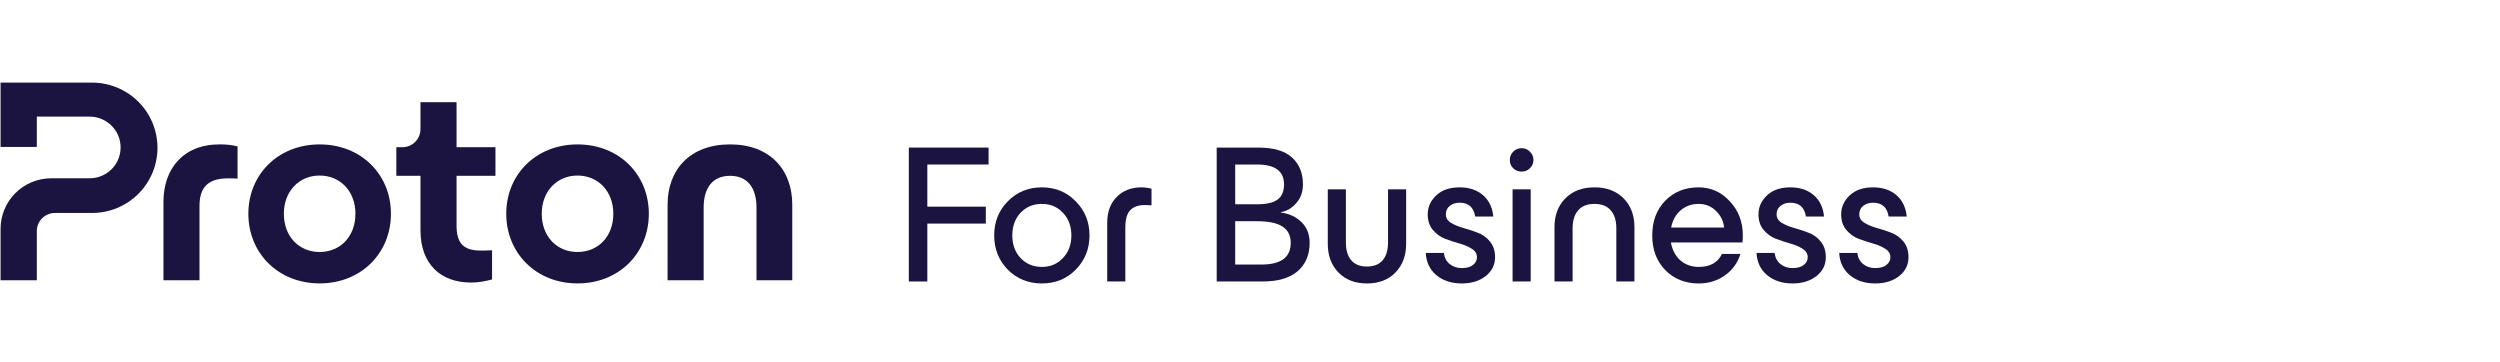
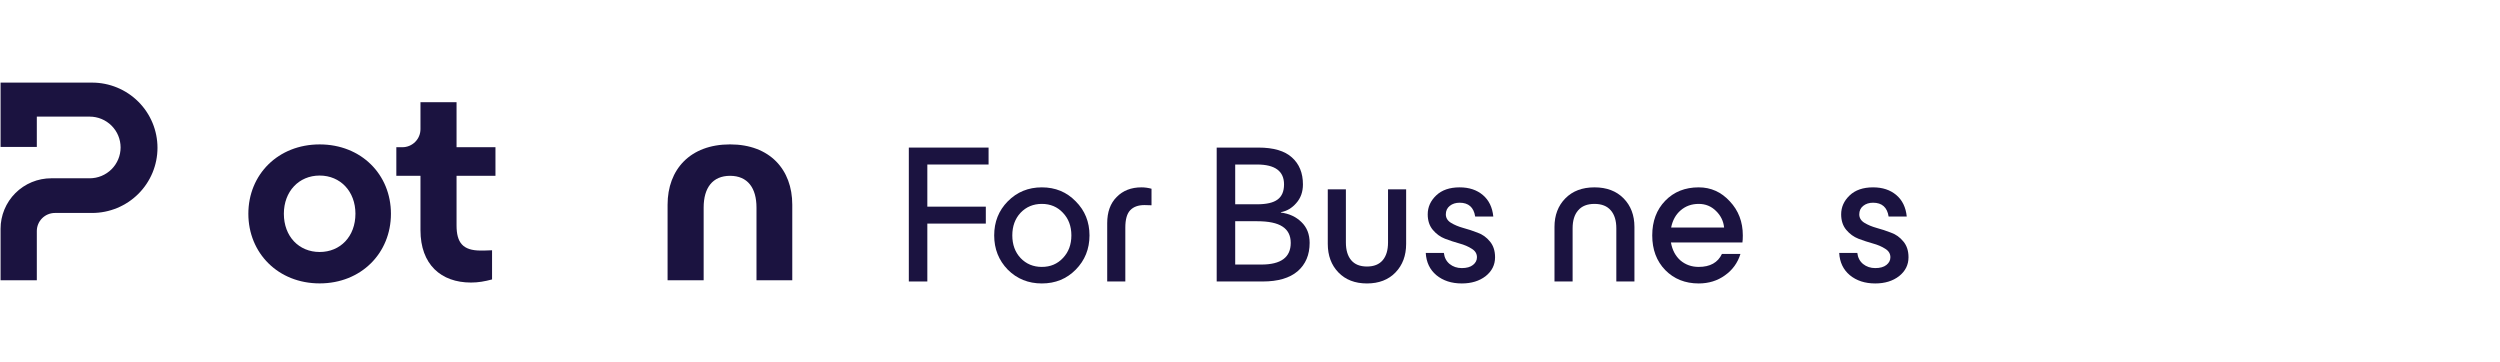
<svg xmlns="http://www.w3.org/2000/svg" width="2178" height="315" viewBox="0 0 2178 315" fill="none">
  <g clip-path="url(#clip0_8605_191048)">
-     <path d="M142.393 244.18V175.862C142.393 147.989 158.724 125.791 191.39 125.791C196.633 125.715 201.865 126.294 206.964 127.516V155.621C203.252 155.376 200.042 155.376 198.554 155.376C181.25 155.376 173.809 163.267 173.809 179.298V244.18H142.393Z" fill="#1B1340" />
    <path d="M216.368 186.236C216.368 151.952 242.35 125.809 278.481 125.809C314.612 125.809 340.586 151.935 340.586 186.236C340.586 220.538 314.604 246.892 278.477 246.892C242.35 246.892 216.368 220.503 216.368 186.236ZM309.659 186.236C309.659 166.751 296.543 152.939 278.481 152.939C260.42 152.939 247.299 166.738 247.299 186.236C247.299 205.968 260.416 219.533 278.481 219.533C296.547 219.533 309.655 205.95 309.655 186.236H309.659Z" fill="#1B1340" />
    <path d="M431.645 153.168H397.746V196.331C397.746 211.375 403.188 218.283 418.779 218.283C420.263 218.283 423.971 218.283 428.677 218.037V243.443C422.244 245.168 416.564 246.155 410.365 246.155C384.136 246.155 366.317 230.369 366.317 200.526V153.168H345.284V128.258H350.527C352.602 128.258 354.657 127.85 356.574 127.058C358.491 126.266 360.232 125.106 361.699 123.642C363.165 122.179 364.328 120.442 365.12 118.53C365.913 116.619 366.32 114.571 366.317 112.502V89.041H397.746V128.258H431.645V153.168Z" fill="#1B1340" />
-     <path d="M441.045 186.236C441.045 151.952 467.028 125.809 503.159 125.809C539.29 125.809 565.268 151.935 565.268 186.236C565.268 220.538 539.285 246.909 503.159 246.909C467.032 246.909 441.045 220.503 441.045 186.236ZM534.332 186.236C534.332 166.75 521.216 152.939 503.154 152.939C485.093 152.939 471.972 166.738 471.972 186.236C471.972 205.968 485.089 219.533 503.154 219.533C521.22 219.533 534.332 205.95 534.332 186.236Z" fill="#1B1340" />
    <path d="M581.599 244.18V178.328C581.599 147.744 601.148 125.792 636.037 125.792C670.68 125.792 690.23 147.744 690.23 178.328V244.18H659.052V180.795C659.052 163.78 651.378 153.172 636.037 153.172C620.697 153.172 613.023 163.78 613.023 180.795V244.18H581.599Z" fill="#1B1340" />
    <path d="M0.499 199.332V244.176H32.079V201.272C32.079 197.098 33.743 193.095 36.704 190.143C39.665 187.192 43.681 185.533 47.869 185.533H80.249C95.355 185.529 109.84 179.545 120.52 168.897C131.2 158.25 137.201 143.81 137.202 128.754V128.754C137.202 113.695 131.201 99.253 120.519 88.605C109.837 77.956 95.349 71.972 80.241 71.97H0.499V128.025H32.079V101.597H78.112C85.26 101.597 92.115 104.427 97.17 109.464C102.225 114.5 105.066 121.332 105.068 128.456V128.456C105.068 135.582 102.228 142.416 97.173 147.455C92.118 152.493 85.261 155.324 78.112 155.324H44.646C38.848 155.321 33.105 156.458 27.747 158.668C22.39 160.879 17.522 164.12 13.422 168.207C9.322 172.295 6.07 177.147 3.853 182.488C1.635 187.828 0.496 193.552 0.499 199.332V199.332Z" fill="#1B1340" />
    <path d="M791.768 245.226V128.571H861.246V143.324H807.893V180.036H858.844V194.79H807.893V245.226H791.768Z" fill="#1B1340" />
    <path d="M937.16 234.933C929.268 242.938 919.433 246.941 907.653 246.941C895.873 246.941 885.98 242.938 877.975 234.933C870.083 226.813 866.138 216.863 866.138 205.083C866.138 193.303 870.083 183.41 877.975 175.404C885.98 167.284 895.873 163.224 907.653 163.224C919.433 163.224 929.268 167.284 937.16 175.404C945.165 183.41 949.168 193.303 949.168 205.083C949.168 216.863 945.165 226.813 937.16 234.933ZM889.125 185.354C884.322 190.501 881.92 197.077 881.92 205.083C881.92 213.088 884.322 219.665 889.125 224.811C894.043 229.958 900.219 232.531 907.653 232.531C915.087 232.531 921.205 229.958 926.009 224.811C930.927 219.665 933.386 213.088 933.386 205.083C933.386 197.077 930.927 190.501 926.009 185.354C921.205 180.208 915.087 177.635 907.653 177.635C900.219 177.635 894.043 180.208 889.125 185.354Z" fill="#1B1340" />
    <path d="M964.598 194.447C964.598 184.725 967.343 177.12 972.833 171.63C978.323 166.026 985.528 163.224 994.448 163.224C997.307 163.224 1000.22 163.625 1003.2 164.425V178.835C1002.17 178.721 1000.11 178.664 997.022 178.664C991.646 178.664 987.529 180.151 984.67 183.124C981.811 186.098 980.381 191.13 980.381 198.221V245.226H964.598V194.447Z" fill="#1B1340" />
    <path d="M1059.98 245.226V128.571H1096.35C1109.5 128.571 1119.23 131.43 1125.52 137.149C1131.92 142.867 1135.12 150.701 1135.12 160.651C1135.12 167.17 1133.18 172.602 1129.29 176.948C1125.52 181.294 1121.06 183.925 1115.91 184.84V185.183C1123.11 186.098 1129.06 188.843 1133.75 193.417C1138.55 197.992 1140.96 204.053 1140.96 211.602C1140.96 222.009 1137.47 230.244 1130.49 236.305C1123.51 242.252 1113.39 245.226 1100.13 245.226H1059.98ZM1076.11 230.472H1098.93C1115.97 230.472 1124.49 224.182 1124.49 211.602C1124.49 205.197 1122.08 200.451 1117.28 197.363C1112.59 194.275 1105.22 192.731 1095.15 192.731H1076.11V230.472ZM1076.11 177.978H1095.15C1103.39 177.978 1109.33 176.605 1112.99 173.86C1116.77 171.116 1118.65 166.713 1118.65 160.651C1118.65 149.1 1110.82 143.324 1095.15 143.324H1076.11V177.978Z" fill="#1B1340" />
    <path d="M1215.77 237.334C1209.59 243.739 1201.3 246.941 1190.89 246.941C1180.49 246.941 1172.2 243.739 1166.02 237.334C1159.84 230.93 1156.76 222.638 1156.76 212.459V164.94H1172.54V211.259C1172.54 217.892 1174.08 223.038 1177.17 226.698C1180.26 230.358 1184.83 232.188 1190.89 232.188C1196.96 232.188 1201.53 230.358 1204.62 226.698C1207.71 223.038 1209.25 217.892 1209.25 211.259V164.94H1225.03V212.459C1225.03 222.638 1221.94 230.93 1215.77 237.334Z" fill="#1B1340" />
    <path d="M1273.51 246.941C1264.59 246.941 1257.21 244.539 1251.38 239.736C1245.66 234.933 1242.57 228.471 1242.12 220.351H1257.9C1258.36 224.354 1260.01 227.556 1262.87 229.958C1265.85 232.359 1269.39 233.56 1273.51 233.56C1277.74 233.56 1281 232.645 1283.29 230.815C1285.58 228.986 1286.72 226.755 1286.72 224.125C1286.72 221.037 1285.23 218.578 1282.26 216.748C1279.29 214.804 1275.68 213.26 1271.45 212.116C1267.33 210.973 1263.16 209.6 1258.93 207.999C1254.81 206.398 1251.27 203.825 1248.29 200.279C1245.32 196.734 1243.83 192.216 1243.83 186.727C1243.83 180.437 1246.29 174.947 1251.21 170.258C1256.13 165.569 1262.93 163.224 1271.62 163.224C1279.86 163.224 1286.6 165.454 1291.87 169.915C1297.13 174.375 1300.16 180.608 1300.96 188.614H1285.17C1283.92 180.608 1279.4 176.605 1271.62 176.605C1268.19 176.605 1265.33 177.52 1263.04 179.35C1260.76 181.18 1259.61 183.639 1259.61 186.727C1259.61 189.815 1261.1 192.274 1264.07 194.104C1267.05 195.933 1270.59 197.42 1274.71 198.564C1278.94 199.707 1283.12 201.08 1287.23 202.681C1291.47 204.168 1295.07 206.741 1298.04 210.401C1301.01 213.946 1302.5 218.521 1302.5 224.125C1302.5 230.758 1299.76 236.248 1294.27 240.594C1288.78 244.825 1281.86 246.941 1273.51 246.941Z" fill="#1B1340" />
-     <path d="M1317.76 245.226V164.94H1333.54V245.226H1317.76ZM1318.27 146.584C1316.33 144.64 1315.35 142.238 1315.35 139.379C1315.35 136.52 1316.33 134.118 1318.27 132.174C1320.33 130.115 1322.79 129.086 1325.65 129.086C1328.51 129.086 1330.91 130.115 1332.85 132.174C1334.91 134.118 1335.94 136.52 1335.94 139.379C1335.94 142.238 1334.91 144.64 1332.85 146.584C1330.91 148.528 1328.51 149.5 1325.65 149.5C1322.79 149.5 1320.33 148.528 1318.27 146.584Z" fill="#1B1340" />
    <path d="M1354.27 197.706C1354.27 187.527 1357.42 179.236 1363.71 172.831C1370 166.427 1378.46 163.224 1389.1 163.224C1399.73 163.224 1408.2 166.427 1414.49 172.831C1420.78 179.236 1423.92 187.527 1423.92 197.706V245.226H1408.14V198.907C1408.14 192.159 1406.54 186.956 1403.34 183.296C1400.14 179.522 1395.39 177.635 1389.1 177.635C1382.81 177.635 1378.06 179.522 1374.86 183.296C1371.66 186.956 1370.06 192.159 1370.06 198.907V245.226H1354.27V197.706Z" fill="#1B1340" />
    <path d="M1479.91 246.941C1468.13 246.941 1458.41 243.053 1450.75 235.276C1443.2 227.499 1439.43 217.434 1439.43 205.083C1439.43 192.731 1443.2 182.667 1450.75 174.89C1458.3 167.113 1468.02 163.224 1479.91 163.224C1490.55 163.224 1499.58 167.284 1507.02 175.404C1514.57 183.41 1518.34 193.303 1518.34 205.083C1518.34 207.599 1518.23 209.657 1518 211.259H1455.72C1456.87 217.778 1459.61 222.981 1463.96 226.87C1468.42 230.644 1473.74 232.531 1479.91 232.531C1489.86 232.531 1496.61 228.757 1500.16 221.209H1516.28C1513.88 228.986 1509.36 235.219 1502.73 239.908C1496.21 244.597 1488.6 246.941 1479.91 246.941ZM1455.89 198.221H1502.04C1501.47 192.617 1499.13 187.813 1495.01 183.81C1490.89 179.693 1485.86 177.635 1479.91 177.635C1473.74 177.635 1468.48 179.522 1464.13 183.296C1459.9 186.956 1457.15 191.931 1455.89 198.221Z" fill="#1B1340" />
-     <path d="M1561.66 246.941C1552.74 246.941 1545.36 244.539 1539.53 239.736C1533.81 234.933 1530.73 228.471 1530.27 220.351H1546.05C1546.51 224.354 1548.17 227.556 1551.03 229.958C1554 232.359 1557.54 233.56 1561.66 233.56C1565.89 233.56 1569.15 232.645 1571.44 230.815C1573.73 228.986 1574.87 226.755 1574.87 224.125C1574.87 221.037 1573.38 218.578 1570.41 216.748C1567.44 214.804 1563.83 213.26 1559.6 212.116C1555.49 210.973 1551.31 209.6 1547.08 207.999C1542.96 206.398 1539.42 203.825 1536.44 200.279C1533.47 196.734 1531.98 192.216 1531.98 186.727C1531.98 180.437 1534.44 174.947 1539.36 170.258C1544.28 165.569 1551.08 163.224 1559.77 163.224C1568.01 163.224 1574.76 165.454 1580.02 169.915C1585.28 174.375 1588.31 180.608 1589.11 188.614H1573.33C1572.07 180.608 1567.55 176.605 1559.77 176.605C1556.34 176.605 1553.48 177.52 1551.2 179.35C1548.91 181.18 1547.77 183.639 1547.77 186.727C1547.77 189.815 1549.25 192.274 1552.23 194.104C1555.2 195.933 1558.75 197.42 1562.86 198.564C1567.09 199.707 1571.27 201.08 1575.39 202.681C1579.62 204.168 1583.22 206.741 1586.19 210.401C1589.17 213.946 1590.65 218.521 1590.65 224.125C1590.65 230.758 1587.91 236.248 1582.42 240.594C1576.93 244.825 1570.01 246.941 1561.66 246.941Z" fill="#1B1340" />
    <path d="M1633.7 246.941C1624.78 246.941 1617.4 244.539 1611.57 239.736C1605.85 234.933 1602.76 228.471 1602.31 220.351H1618.09C1618.55 224.354 1620.2 227.556 1623.06 229.958C1626.04 232.359 1629.58 233.56 1633.7 233.56C1637.93 233.56 1641.19 232.645 1643.48 230.815C1645.77 228.986 1646.91 226.755 1646.91 224.125C1646.91 221.037 1645.42 218.578 1642.45 216.748C1639.47 214.804 1635.87 213.26 1631.64 212.116C1627.52 210.973 1623.35 209.6 1619.12 207.999C1615 206.398 1611.45 203.825 1608.48 200.279C1605.51 196.734 1604.02 192.216 1604.02 186.727C1604.02 180.437 1606.48 174.947 1611.4 170.258C1616.32 165.569 1623.12 163.224 1631.81 163.224C1640.05 163.224 1646.79 165.454 1652.06 169.915C1657.32 174.375 1660.35 180.608 1661.15 188.614H1645.36C1644.11 180.608 1639.59 176.605 1631.81 176.605C1628.38 176.605 1625.52 177.52 1623.23 179.35C1620.95 181.18 1619.8 183.639 1619.8 186.727C1619.8 189.815 1621.29 192.274 1624.26 194.104C1627.24 195.933 1630.78 197.42 1634.9 198.564C1639.13 199.707 1643.31 201.08 1647.42 202.681C1651.66 204.168 1655.26 206.741 1658.23 210.401C1661.2 213.946 1662.69 218.521 1662.69 224.125C1662.69 230.758 1659.95 236.248 1654.46 240.594C1648.97 244.825 1642.05 246.941 1633.7 246.941Z" fill="#1B1340" />
  </g>
  <defs>
    <clipPath id="clip0_8605_191048">
      <rect width="1662.62" height="174.941" fill="white" transform="translate(0 72)" />
    </clipPath>
  </defs>
</svg>